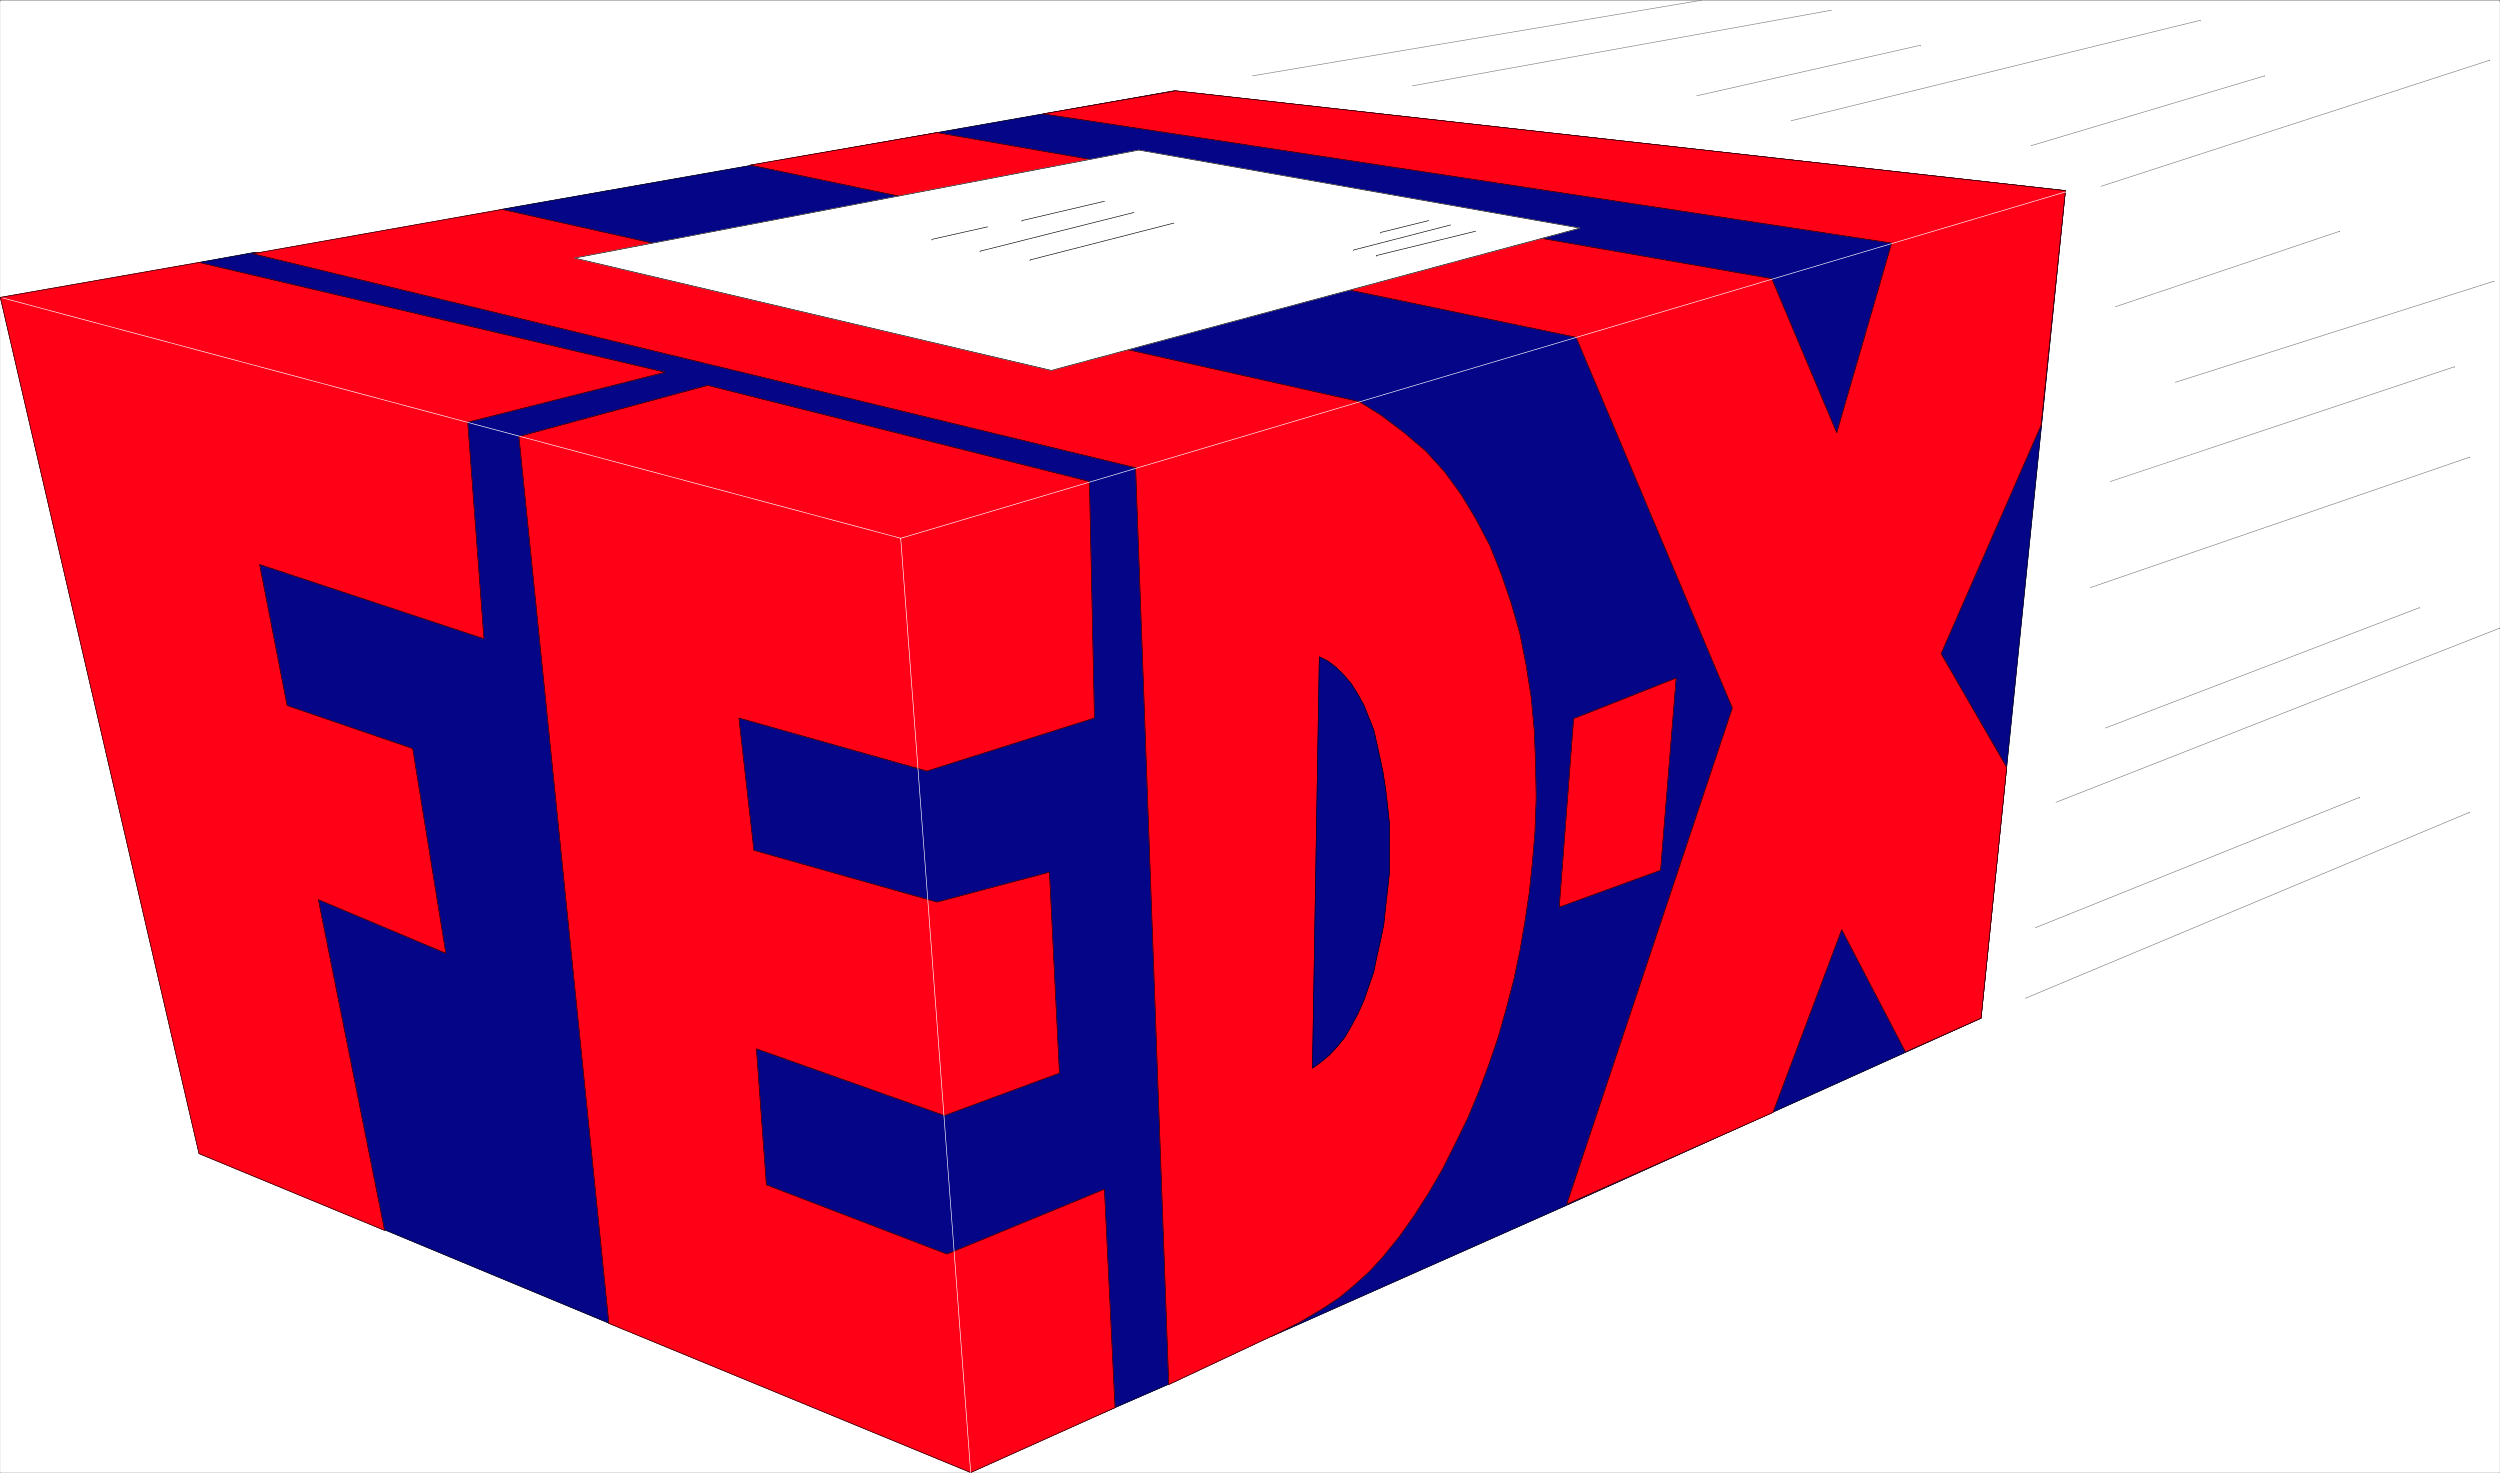
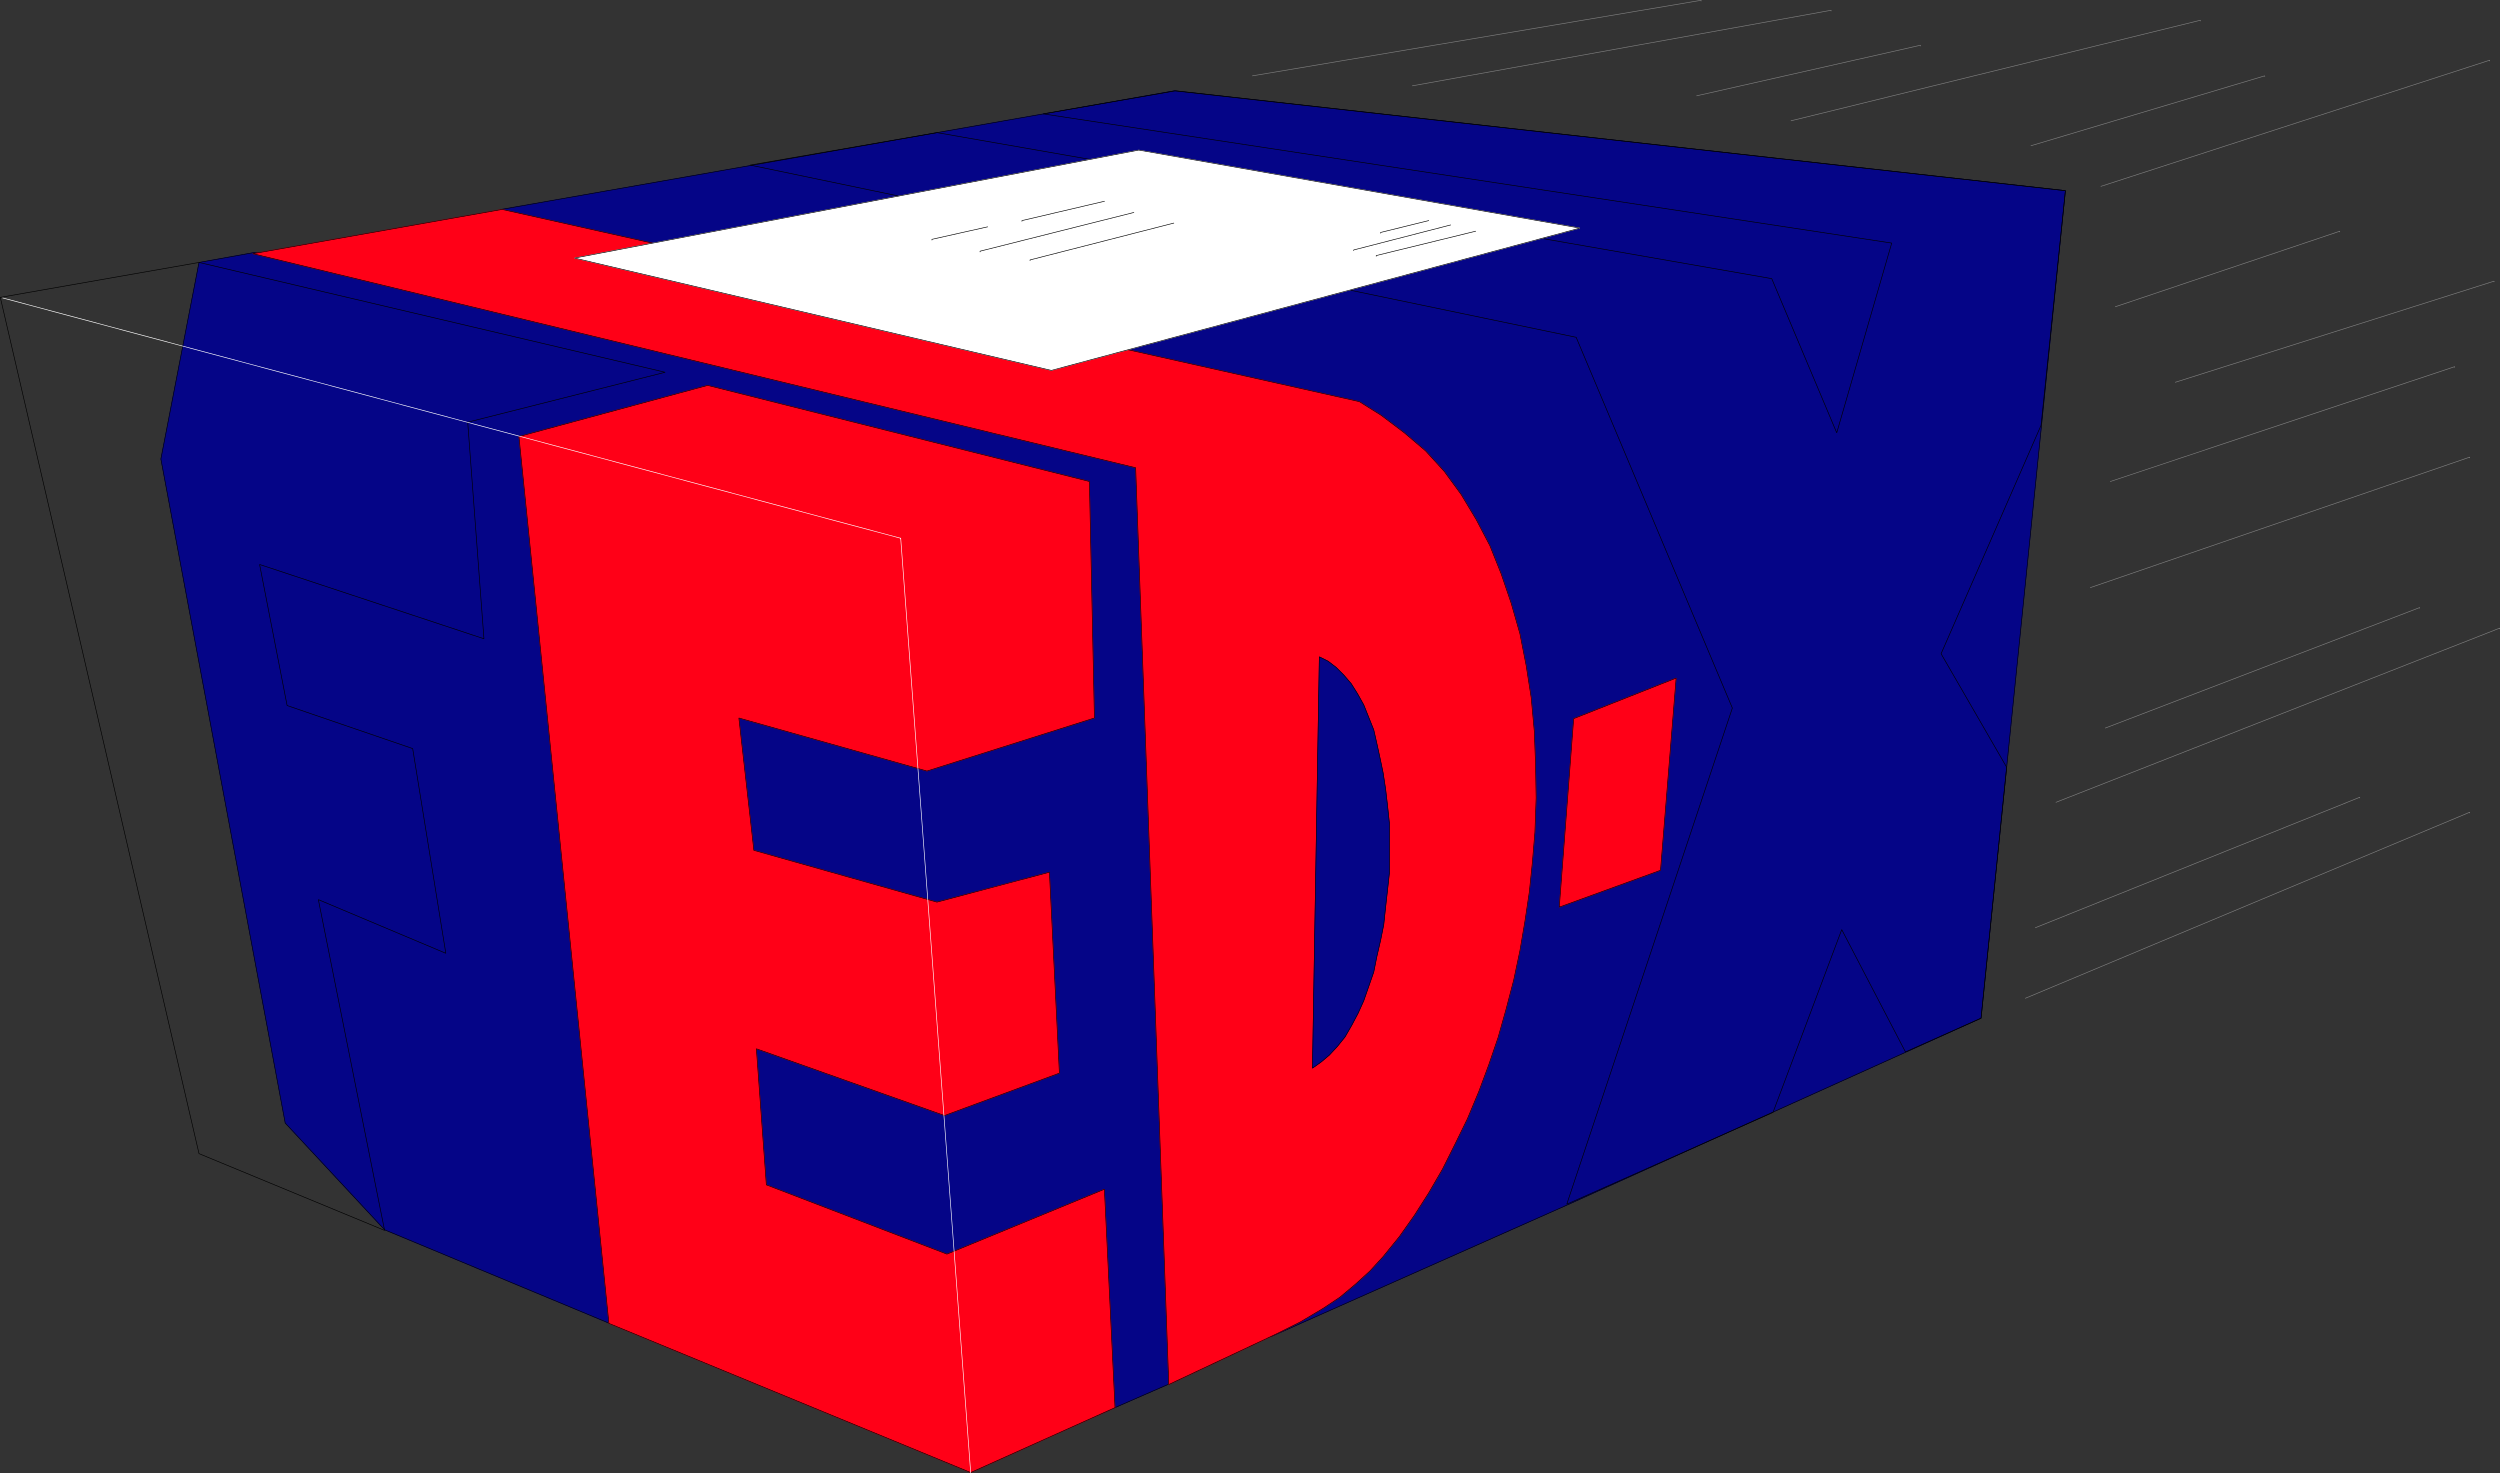
<svg xmlns="http://www.w3.org/2000/svg" width="2997.749" height="1766.847">
  <rect width="100%" height="100%" fill="#333333" stroke="none" />
  <defs>
    <clipPath id="a">
-       <path d="M0 0h2997.016v1763.676H0Zm0 0" />
-     </clipPath>
+       </clipPath>
  </defs>
-   <path fill="#fff" d="M.362 1765.734h2997.015V.366H.362Zm0 0" />
  <g clip-path="url(#a)" transform="translate(.362 2.058)">
    <path fill="#fff" fill-rule="evenodd" stroke="#fff" stroke-linecap="square" stroke-linejoin="bevel" stroke-miterlimit="10" stroke-width=".743" d="M0 1763.676h2997.016V-1.691H0Zm0 0" />
  </g>
  <path fill="#050587" fill-rule="evenodd" stroke="#050587" stroke-linecap="square" stroke-linejoin="bevel" stroke-miterlimit="10" stroke-width=".743" d="m342.018 1346.66 119.137 127.972 269.71 112.258 50.95-65.14 532.738 175.87 89.149-38.902 62.949-101.777 57.71 45.628 353.622-157.144 497.508-224.512 101.152-992.281L1408.198 108.87 601.252 251.077l-17.207 12.707-262.984 40.43-15.758-1.523-66.664 12.003-45.71 235.692zm0 0" />
-   <path fill="none" stroke="#000" stroke-linecap="square" stroke-linejoin="bevel" stroke-miterlimit="10" stroke-width=".743" d="m342.018 1346.66 119.137 127.972 269.71 112.258 50.95-65.14 532.738 175.87 89.149-38.902 62.949-101.777 57.71 45.628 353.622-157.144 497.508-224.512 101.152-992.281L1408.198 108.87 601.252 251.077l-17.207 12.707-262.984 40.43-15.758-1.523-66.664 12.003-45.71 235.692zm0 0" />
-   <path fill="#ff0017" fill-rule="evenodd" stroke="#ff0017" stroke-linecap="square" stroke-linejoin="bevel" stroke-miterlimit="10" stroke-width=".743" d="m.362 356.57 238.277 1026.765 222.516 92.043-79.41-396.633 152.84 64.36-39.727-245.47-150.574-51.612-33-169.149 269.008 89.07-19.47-259.699 236.75-59.863L238.64 314.694Zm0 0" />
+   <path fill="none" stroke="#000" stroke-linecap="square" stroke-linejoin="bevel" stroke-miterlimit="10" stroke-width=".743" d="m342.018 1346.66 119.137 127.972 269.71 112.258 50.95-65.14 532.738 175.87 89.149-38.902 62.949-101.777 57.71 45.628 353.622-157.144 497.508-224.512 101.152-992.281L1408.198 108.87 601.252 251.077l-17.207 12.707-262.984 40.43-15.758-1.523-66.664 12.003-45.71 235.692z" />
  <path fill="none" stroke="#000" stroke-linecap="square" stroke-linejoin="bevel" stroke-miterlimit="10" stroke-width=".743" d="m.362 356.57 238.277 1026.765 222.516 92.043-79.41-396.633 152.84 64.36-39.727-245.47-150.574-51.612-33-169.149 269.008 89.07-19.47-259.699 236.75-59.863L238.64 314.694Zm0 0" />
  <path fill="#ff0017" fill-rule="evenodd" stroke="#ff0017" stroke-linecap="square" stroke-linejoin="bevel" stroke-miterlimit="10" stroke-width=".743" d="m848.518 462.1-226.27 61.348L730.125 1586.89l433.816 178.843 173.094-77.847-12.746-261.895-188.813 77.809-216.535-83.047-11.965-163.164 225.527 80.078 137.829-50.871-11.965-240.973-134.856 35.895-219.547-62.09-17.988-158.668 225.531 63.613 200.817-63.613-6.02-283.633zm0 0" />
  <path fill="none" stroke="#000" stroke-linecap="square" stroke-linejoin="bevel" stroke-miterlimit="10" stroke-width=".743" d="m848.518 462.1-226.27 61.348L730.125 1586.89l433.816 178.843 173.094-77.847-12.746-261.895-188.813 77.809-216.535-83.047-11.965-163.164 225.527 80.078 137.829-50.871-11.965-240.973-134.856 35.895-219.547-62.09-17.988-158.668 225.531 63.613 200.817-63.613-6.02-283.633zm0 0" />
-   <path fill="#ff0017" fill-rule="evenodd" stroke="#ff0017" stroke-linecap="square" stroke-linejoin="bevel" stroke-miterlimit="10" stroke-width=".743" d="m1409.721 108.87 1066.922 119.762-29.207 281.363-119.883 273.899 78.672 136.183-30.734 300.836-90.672 40.43-76.402-146.664-82.422 219.234-247.27 110.027 198.55-594.945-187.288-444.527-990.52-206.527 224.043-38.907 1001 175.09 77.926 184.867 65.922-227.523-1017.5-154.914zm0 0" />
  <path fill="none" stroke="#000" stroke-linecap="square" stroke-linejoin="bevel" stroke-miterlimit="10" stroke-width=".743" d="m1409.721 108.87 1066.922 119.762-29.207 281.363-119.883 273.899 78.672 136.183-30.734 300.836-90.672 40.43-76.402-146.664-82.422 219.234-247.27 110.027 198.55-594.945-187.288-444.527-990.52-206.527 224.043-38.907 1001 175.09 77.926 184.867 65.922-227.523-1017.5-154.914zm0 0" />
  <path fill="none" stroke="#fff" stroke-linecap="square" stroke-linejoin="bevel" stroke-miterlimit="10" stroke-width=".743" d="M3.374 357.312 1080.03 645.44v.742" />
  <path fill="#ff0017" fill-rule="evenodd" stroke="#ff0017" stroke-linecap="square" stroke-linejoin="bevel" stroke-miterlimit="10" stroke-width=".743" d="m1886.975 861.702 122.89-48.64-18.726 230.492-121.406 44.183zm0 0" />
  <path fill="none" stroke="#000" stroke-linecap="square" stroke-linejoin="bevel" stroke-miterlimit="10" stroke-width=".743" d="m1886.975 861.702 122.89-48.64-18.726 230.492-121.406 44.183zm0 0" />
  <path fill="#ff0017" fill-rule="evenodd" stroke="#ff0017" stroke-linecap="square" stroke-linejoin="bevel" stroke-miterlimit="10" stroke-width=".743" d="m1401.471 1660.202-39.726-1099.336L303.073 304.214l298.922-53.137L1629.97 481.573l26.238 16.461 27.72 20.957 25.495 21.7 22.48 24.671 20.216 27.684 17.988 29.95 16.46 31.437 13.49 33.664 12.003 35.191 10.477 36.637 7.507 38.2 5.985 38.163 3.754 40.39 1.484 38.903.742 41.172-1.484 41.172-3.012 35.934-3.715 35.894-5.277 35.191-5.984 35.149-7.465 35.191-8.996 34.407-9.735 34.449-11.261 32.922-12.004 32.18-13.45 32.179-15.015 30.691-14.973 29.914-16.5 28.422-17.207 26.942-17.984 25.453-19.473 23.969-15.758 17.203-17.242 15.718-18.73 15.72-20.215 13.448-27.719 16.465-28.465 14.23zm0 0" />
  <path fill="none" stroke="#000" stroke-linecap="square" stroke-linejoin="bevel" stroke-miterlimit="10" stroke-width=".743" d="m1401.471 1660.202-39.726-1099.336L303.073 304.214l298.922-53.137L1629.97 481.573l26.238 16.461 27.72 20.957 25.495 21.7 22.48 24.671 20.216 27.684 17.988 29.95 16.46 31.437 13.49 33.664 12.003 35.191 10.477 36.637 7.507 38.2 5.985 38.163 3.754 40.39 1.484 38.903.742 41.172-1.484 41.172-3.012 35.934-3.715 35.894-5.277 35.191-5.984 35.149-7.465 35.191-8.996 34.407-9.735 34.449-11.261 32.922-12.004 32.18-13.45 32.179-15.015 30.691-14.973 29.914-16.5 28.422-17.207 26.942-17.984 25.453-19.473 23.969-15.758 17.203-17.242 15.718-18.73 15.72-20.215 13.448-27.719 16.465-28.465 14.23zm0 0" />
  <path fill="none" stroke="#fff" stroke-linecap="square" stroke-linejoin="bevel" stroke-miterlimit="10" stroke-width=".743" d="m1080.03 645.44 83.91 1120.293v.743" />
  <path fill="#050587" fill-rule="evenodd" stroke="#050587" stroke-linecap="square" stroke-linejoin="bevel" stroke-miterlimit="10" stroke-width=".743" d="m1582.034 787.648-8.25 493.167 10.52-7.507 9.734-8.211 9.738-10.48 8.992-11.22 8.211-14.234 7.508-14.23 6.762-14.977 5.984-17.203 5.98-17.207 3.754-18.688 4.496-19.472 3.754-18.73 2.23-20.919 2.266-20.214 2.23-20.215v-60.602l-2.23-20.96-2.265-19.47-2.973-19.433-3.754-17.988-3.754-17.204-3.754-16.46-5.98-14.977-5.984-14.973-7.504-13.453-7.508-11.96-8.992-10.481-8.996-8.992-9.735-7.47zm0 0" />
  <path fill="none" stroke="#000" stroke-linecap="square" stroke-linejoin="bevel" stroke-miterlimit="10" stroke-width=".743" d="m1582.034 787.648-8.25 493.167 10.52-7.507 9.734-8.211 9.738-10.48 8.992-11.22 8.211-14.234 7.508-14.23 6.762-14.977 5.984-17.203 5.98-17.207 3.754-18.688 4.496-19.472 3.754-18.73 2.23-20.919 2.266-20.214 2.23-20.215v-60.602l-2.23-20.96-2.265-19.47-2.973-19.433-3.754-17.988-3.754-17.204-3.754-16.46-5.98-14.977-5.984-14.973-7.504-13.453-7.508-11.96-8.992-10.481-8.996-8.992-9.735-7.47zm0 0" />
-   <path fill="none" stroke="#fff" stroke-linecap="square" stroke-linejoin="bevel" stroke-miterlimit="10" stroke-width=".743" d="m1080.03 645.44 1396.613-415.32v.742" />
  <path fill="none" stroke="#7f7f7f" stroke-linecap="square" stroke-linejoin="bevel" stroke-miterlimit="10" stroke-width=".743" d="M1501.881 90.925 2039.82.366v.746M1693.667 102.89l502.003-90.56v.742M2034.577 114.85l268.226-60.6v.741m-155.07 89.813 490.746-120.508v.781m-203.047 149.637 280.23-83.79v.743m-179.078 276.125 268.97-90.52v.747m-286.216-54.625 466.036-151.2v.782m-376.848 385.371 382.125-121.211v.742M2530.6 577.327l412.82-137.672v.743m-436.789 264.16 454.774-156.399v.742M2524.58 872.964l376.883-144.438v.743M2465.42 961.991l531.957-208.793v.743m-568.671 443.043 532.699-223.028v.746M2440.67 1112.41l388.891-156.4v.743" />
  <path fill="#fff" fill-rule="evenodd" stroke="#fff" stroke-linecap="square" stroke-linejoin="bevel" stroke-miterlimit="10" stroke-width=".743" d="m688.913 309.452 571.68 134.7 633.89-170.633-528.984-93.567zm0 0" />
  <path fill="none" stroke="#000" stroke-linecap="square" stroke-linejoin="bevel" stroke-miterlimit="10" stroke-width=".743" d="m688.913 309.452 571.68 134.7 633.89-170.633-528.984-93.567zm0 0" />
  <path fill="none" stroke="#000" stroke-linecap="square" stroke-linejoin="bevel" stroke-miterlimit="10" stroke-width=".743" d="m1769.362 277.273-119.137 29.171v.743m89.149-37.418-116.13 29.949v.742m89.896-35.934-57.677 14.235v.742m-248.011-11.965-172.313 44.145v.742m124.379-57.633-184.32 46.41v.742m149.09-60.601-98.883 23.183v.743m-41.211 6.765-66.707 14.938v.781" />
</svg>